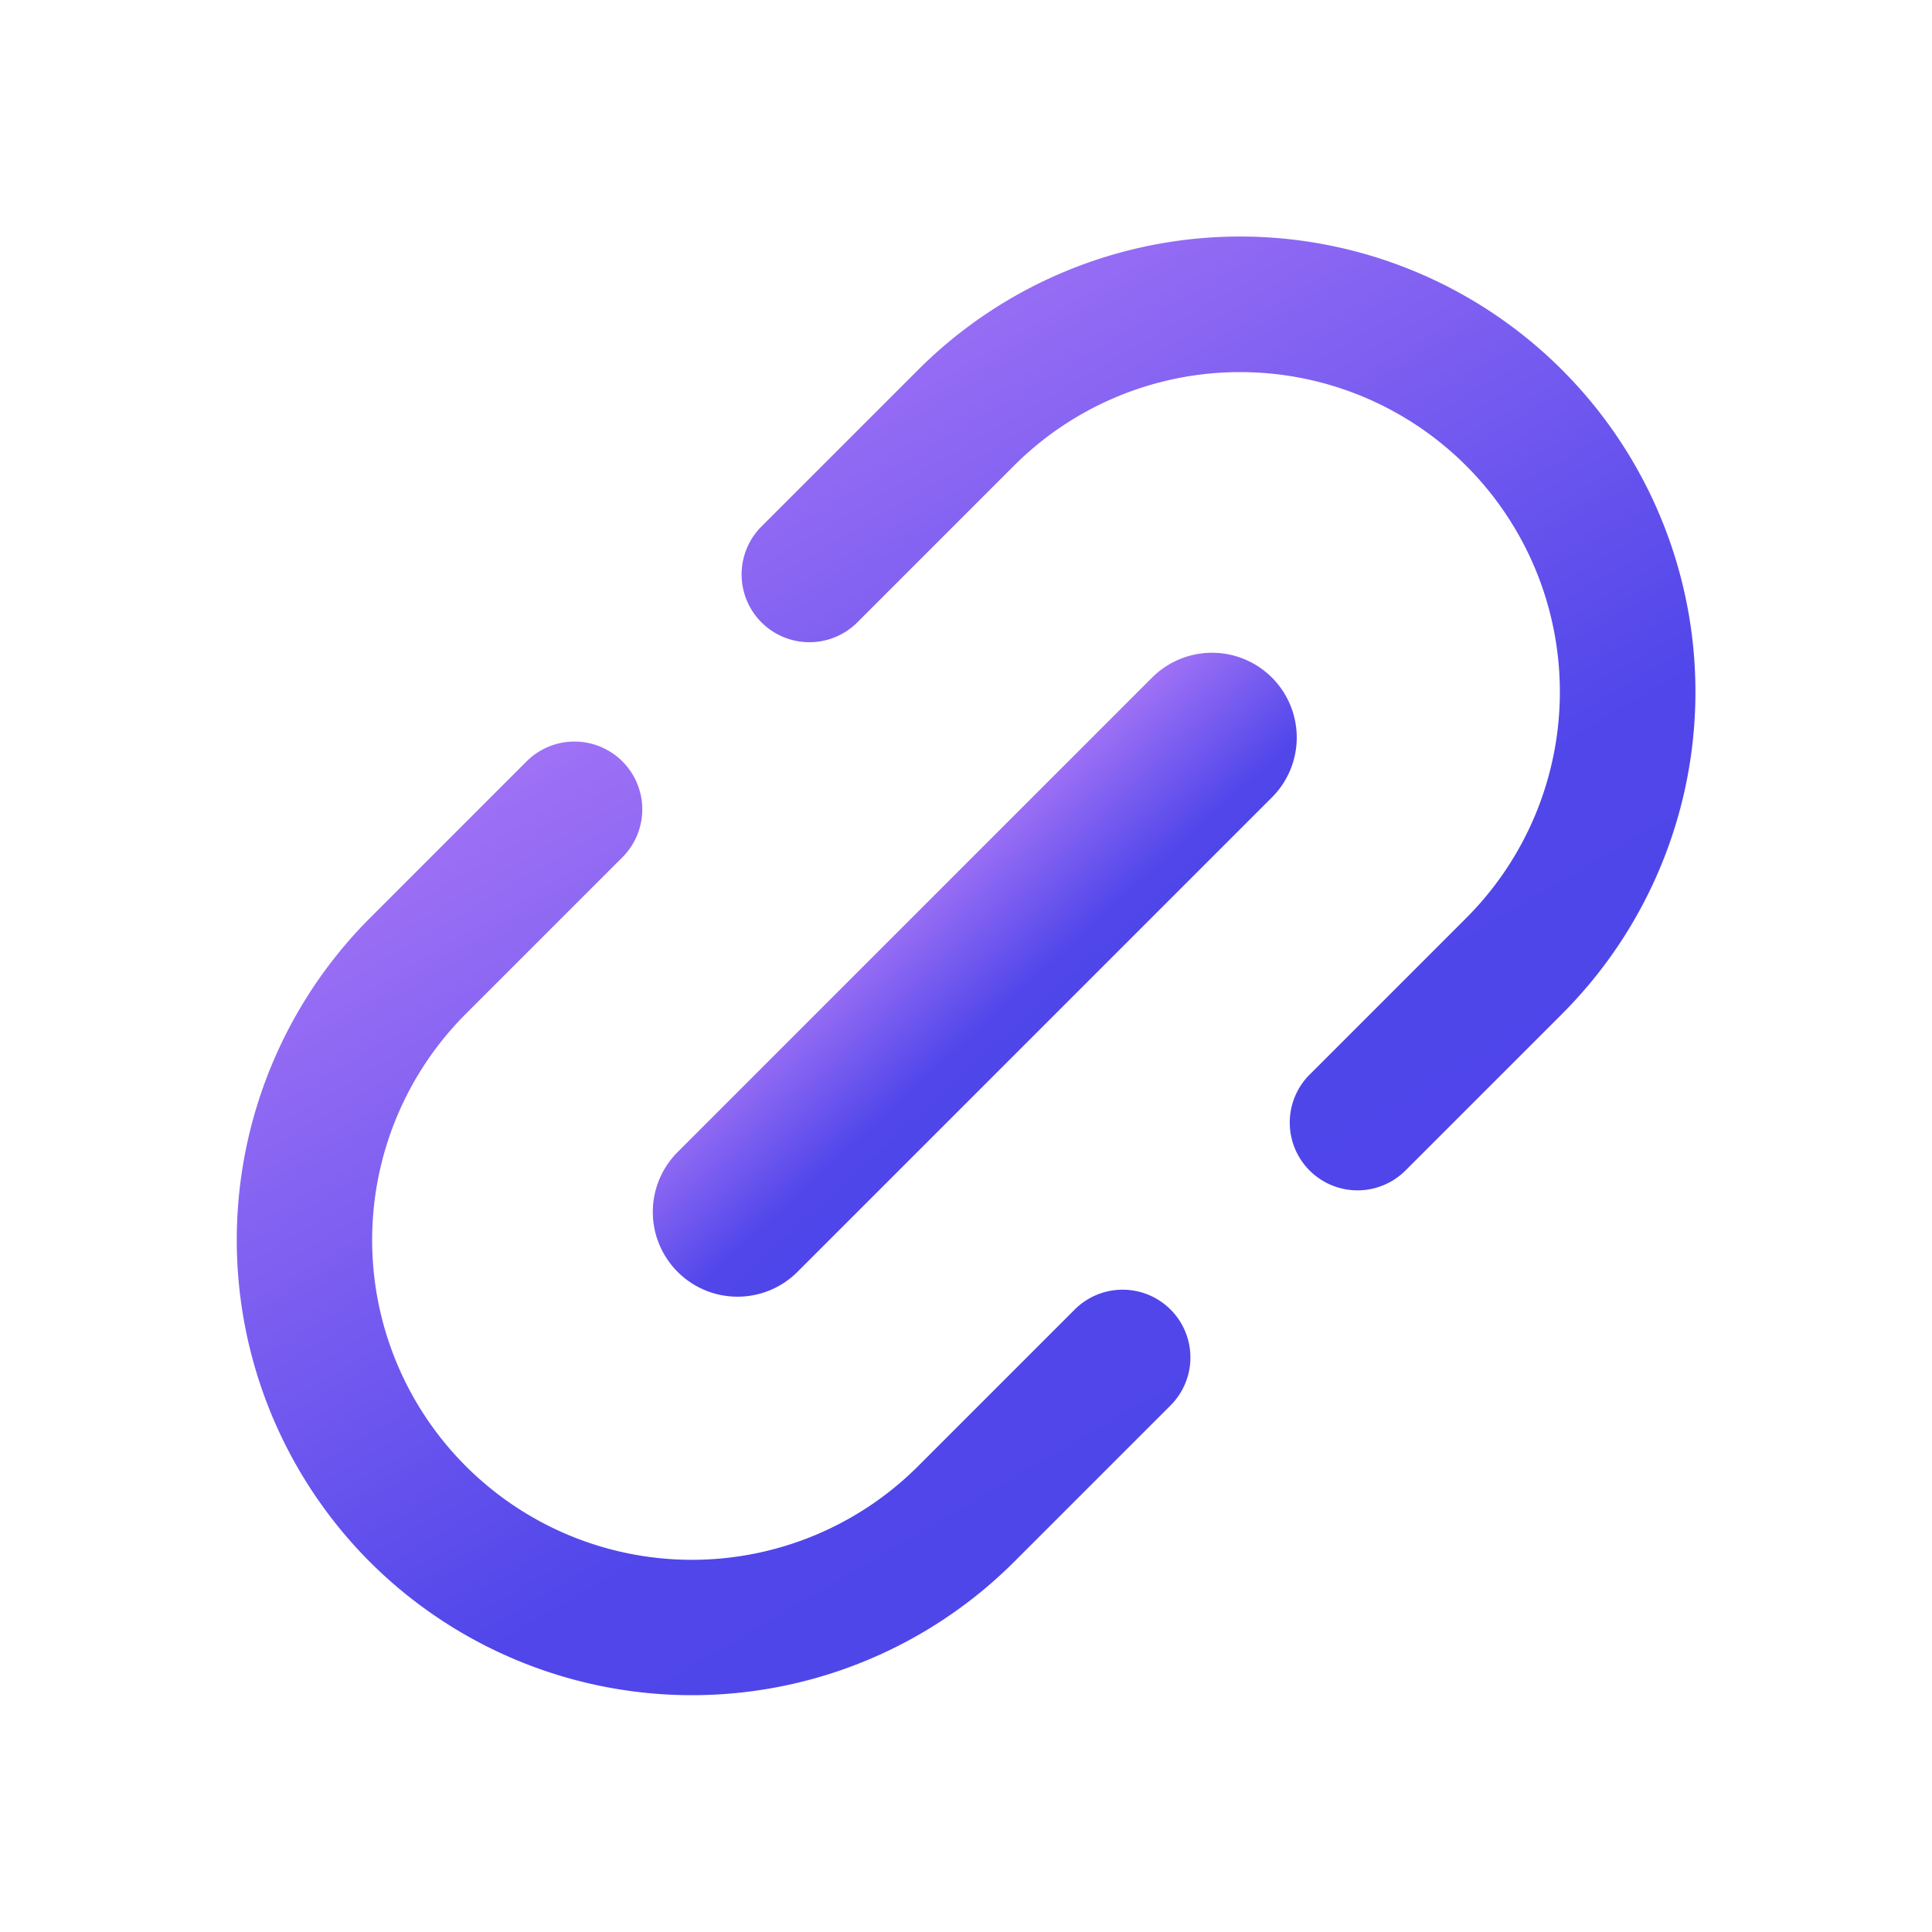
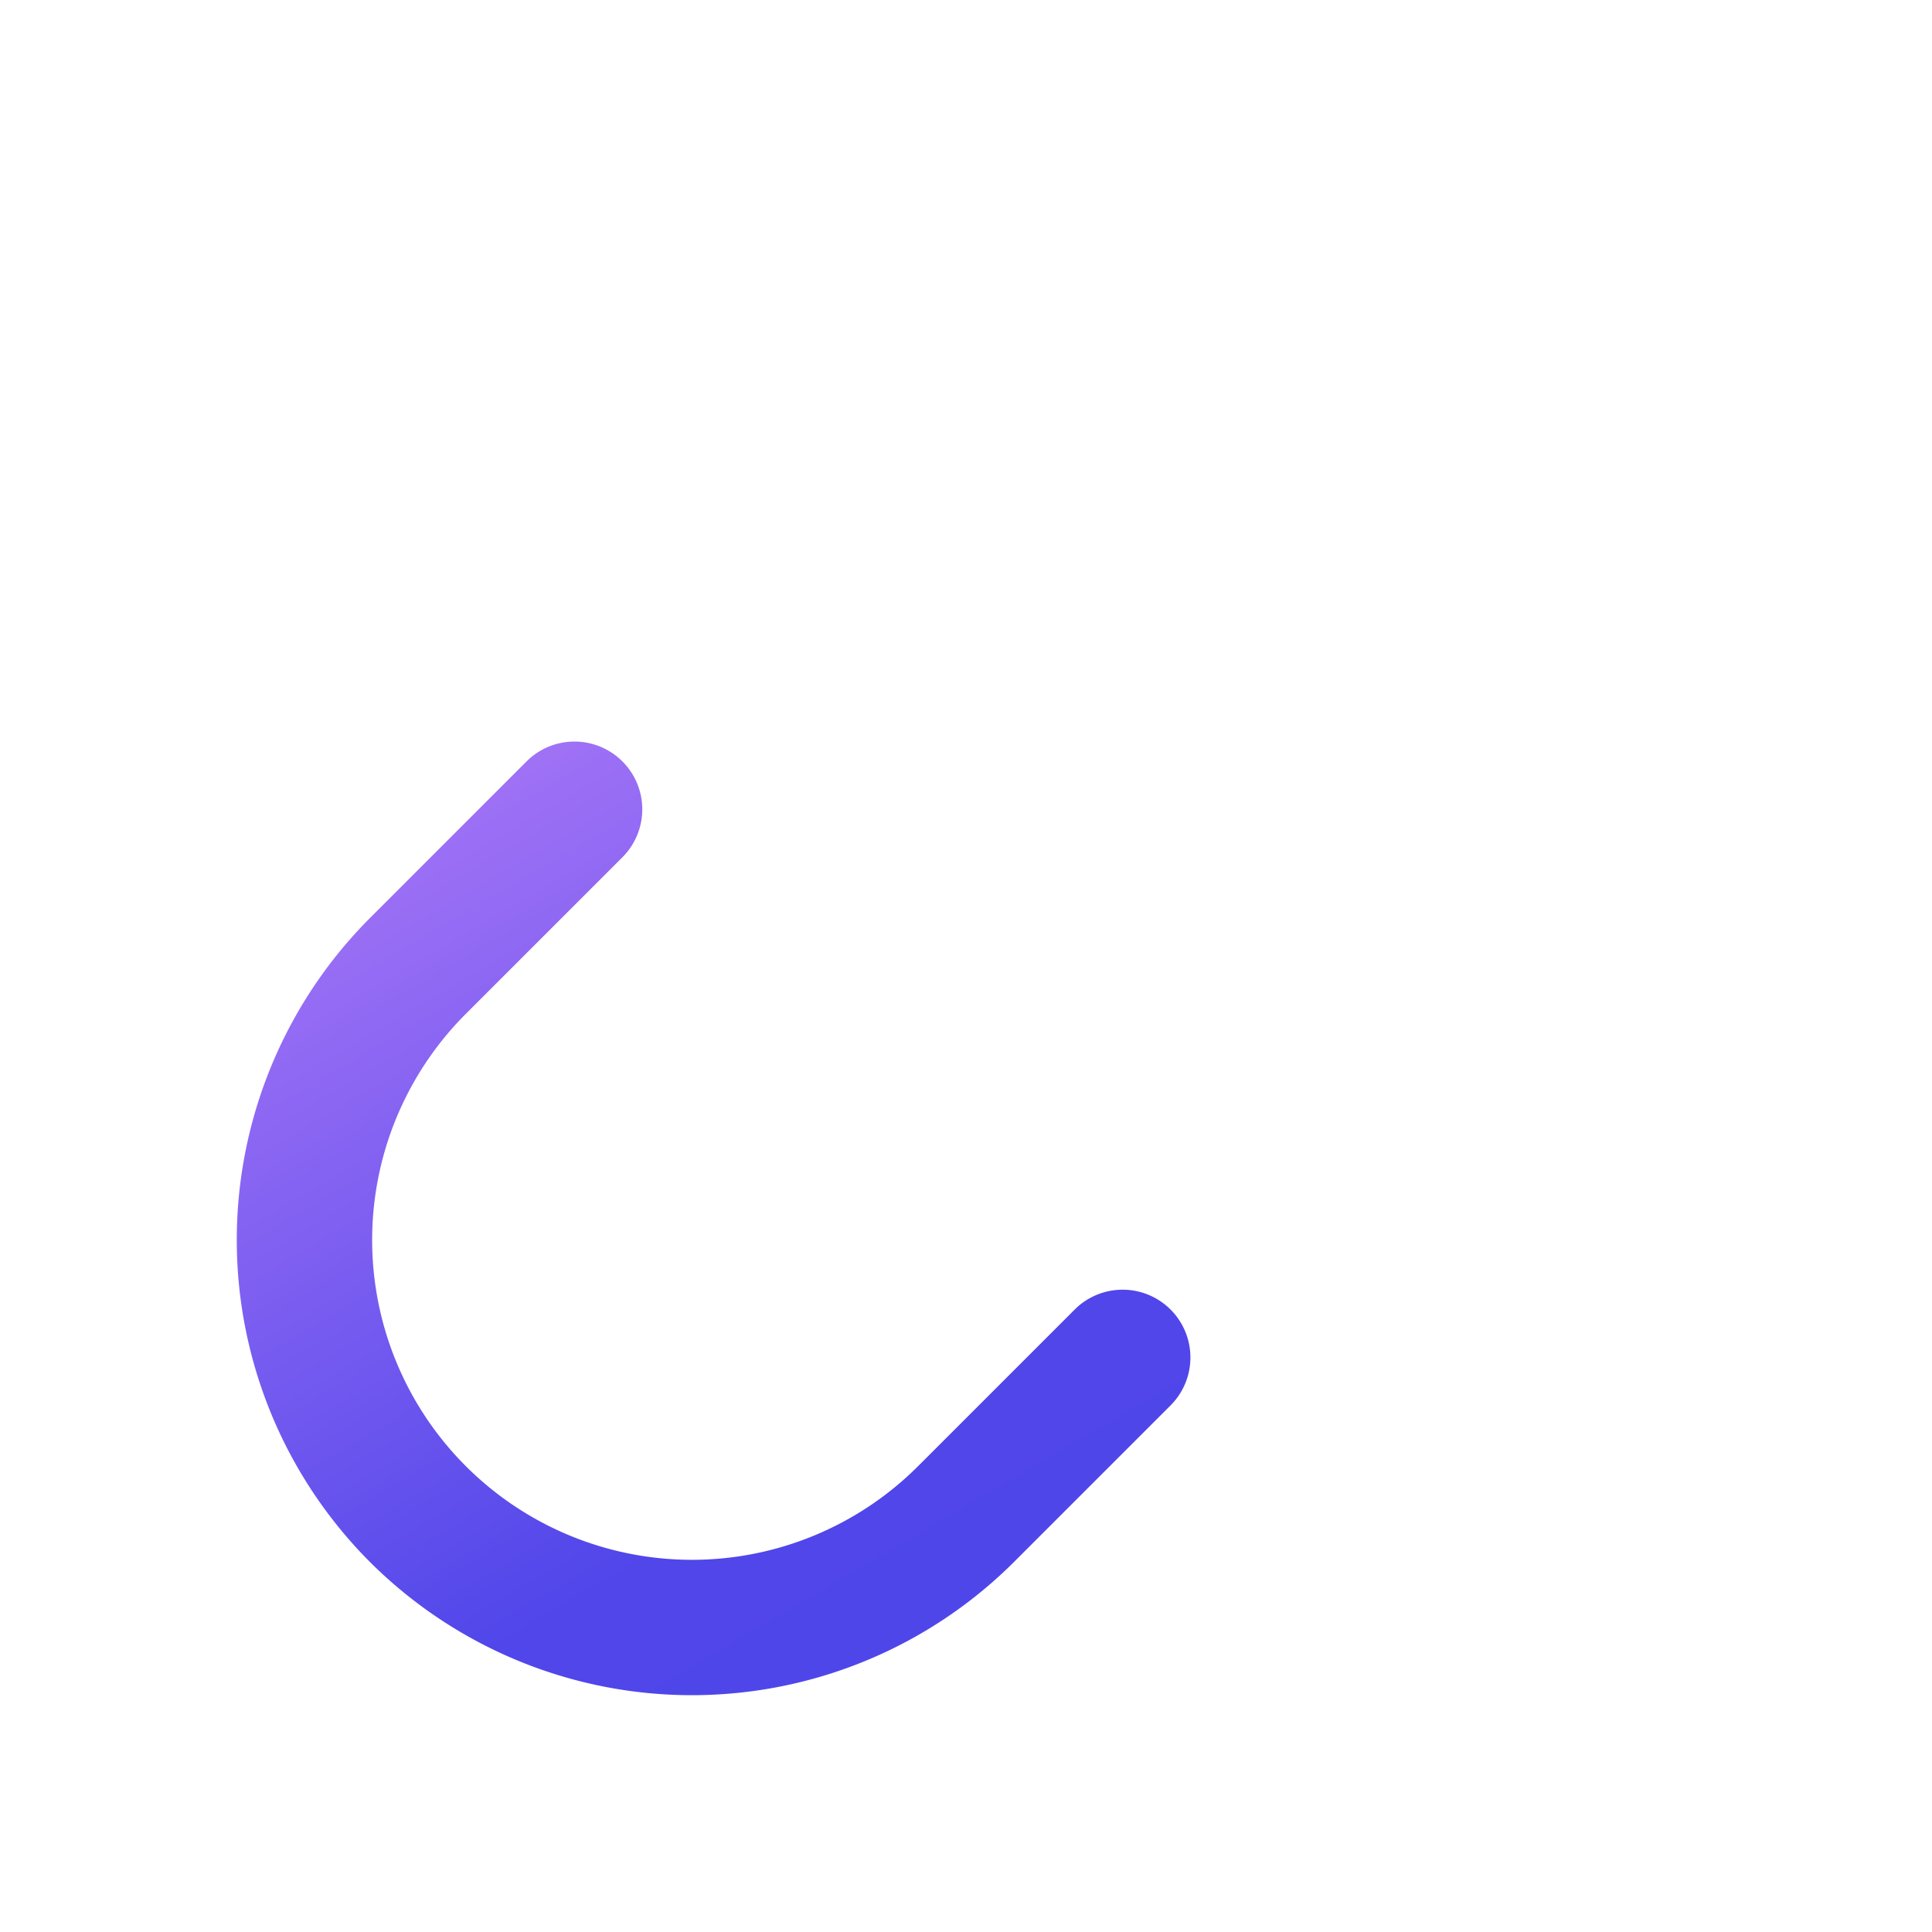
<svg xmlns="http://www.w3.org/2000/svg" width="28.502" height="28.502" viewBox="0 0 28.502 28.502">
  <defs>
    <linearGradient id="a" x1="1.294" y1="0.359" x2="-0.027" y2="0.078" gradientUnits="objectBoundingBox">
      <stop offset="0" stop-color="#4e45ea" />
      <stop offset="0.361" stop-color="#5046ea" />
      <stop offset="1" stop-color="#a273f6" />
    </linearGradient>
  </defs>
  <g transform="translate(18.294 2.121) rotate(45)">
    <path d="M5.718,9.985A6.725,6.725,0,0,1-1,3.267V0A1,1,0,0,1,0-1,1,1,0,0,1,1,0V3.267a4.718,4.718,0,1,0,9.436,0V0a1,1,0,0,1,1-1,1,1,0,0,1,1,1V3.267A6.725,6.725,0,0,1,5.718,9.985Z" transform="translate(0 13.886)" fill="url(#a)" />
    <path d="M5.718,10.485A7.226,7.226,0,0,1-1.5,3.267V0A1.5,1.5,0,0,1,0-1.5,1.5,1.5,0,0,1,1.5,0V3.267a4.218,4.218,0,1,0,8.436,0V0a1.5,1.5,0,0,1,3,0V3.267A7.226,7.226,0,0,1,5.718,10.485ZM0-.5A.5.5,0,0,0-.5,0V3.267a6.218,6.218,0,1,0,12.436,0V0a.5.5,0,0,0-1,0V3.267A5.218,5.218,0,1,1,.5,3.267V0A.5.5,0,0,0,0-.5Z" transform="translate(0 13.886)" fill="rgba(0,0,0,0)" />
-     <path d="M11.436,9.985a1,1,0,0,1-1-1V5.718A4.718,4.718,0,0,0,1,5.718V8.985a1,1,0,0,1-1,1,1,1,0,0,1-1-1V5.718a6.718,6.718,0,0,1,13.436,0V8.985A1,1,0,0,1,11.436,9.985Z" fill="url(#a)" />
-     <path d="M11.436,10.485a1.5,1.5,0,0,1-1.5-1.5V5.718a4.218,4.218,0,0,0-8.436,0V8.985a1.5,1.5,0,0,1-1.5,1.5,1.5,1.5,0,0,1-1.5-1.5V5.718a7.218,7.218,0,0,1,14.436,0V8.985A1.5,1.5,0,0,1,11.436,10.485ZM5.718.5a5.224,5.224,0,0,1,5.218,5.218V8.985a.5.5,0,0,0,1,0V5.718A6.218,6.218,0,0,0-.5,5.718V8.985a.5.5,0,0,0,.5.5.5.5,0,0,0,.5-.5V5.718A5.224,5.224,0,0,1,5.718.5Z" fill="rgba(0,0,0,0)" />
-     <path d="M0,11.149A1.25,1.25,0,0,1-1.25,9.9V0A1.25,1.25,0,0,1,0-1.25,1.25,1.25,0,0,1,1.25,0V9.9A1.25,1.25,0,0,1,0,11.149Z" transform="translate(5.901 6.486)" fill="url(#a)" />
    <path d="M0,11.649A1.752,1.752,0,0,1-1.75,9.9V0A1.752,1.752,0,0,1,0-1.75,1.752,1.752,0,0,1,1.75,0V9.9A1.752,1.752,0,0,1,0,11.649ZM0-.75A.751.751,0,0,0-.75,0V9.9a.751.751,0,0,0,.75.75A.751.751,0,0,0,.75,9.9V0A.751.751,0,0,0,0-.75Z" transform="translate(5.901 6.486)" fill="rgba(0,0,0,0)" />
  </g>
</svg>